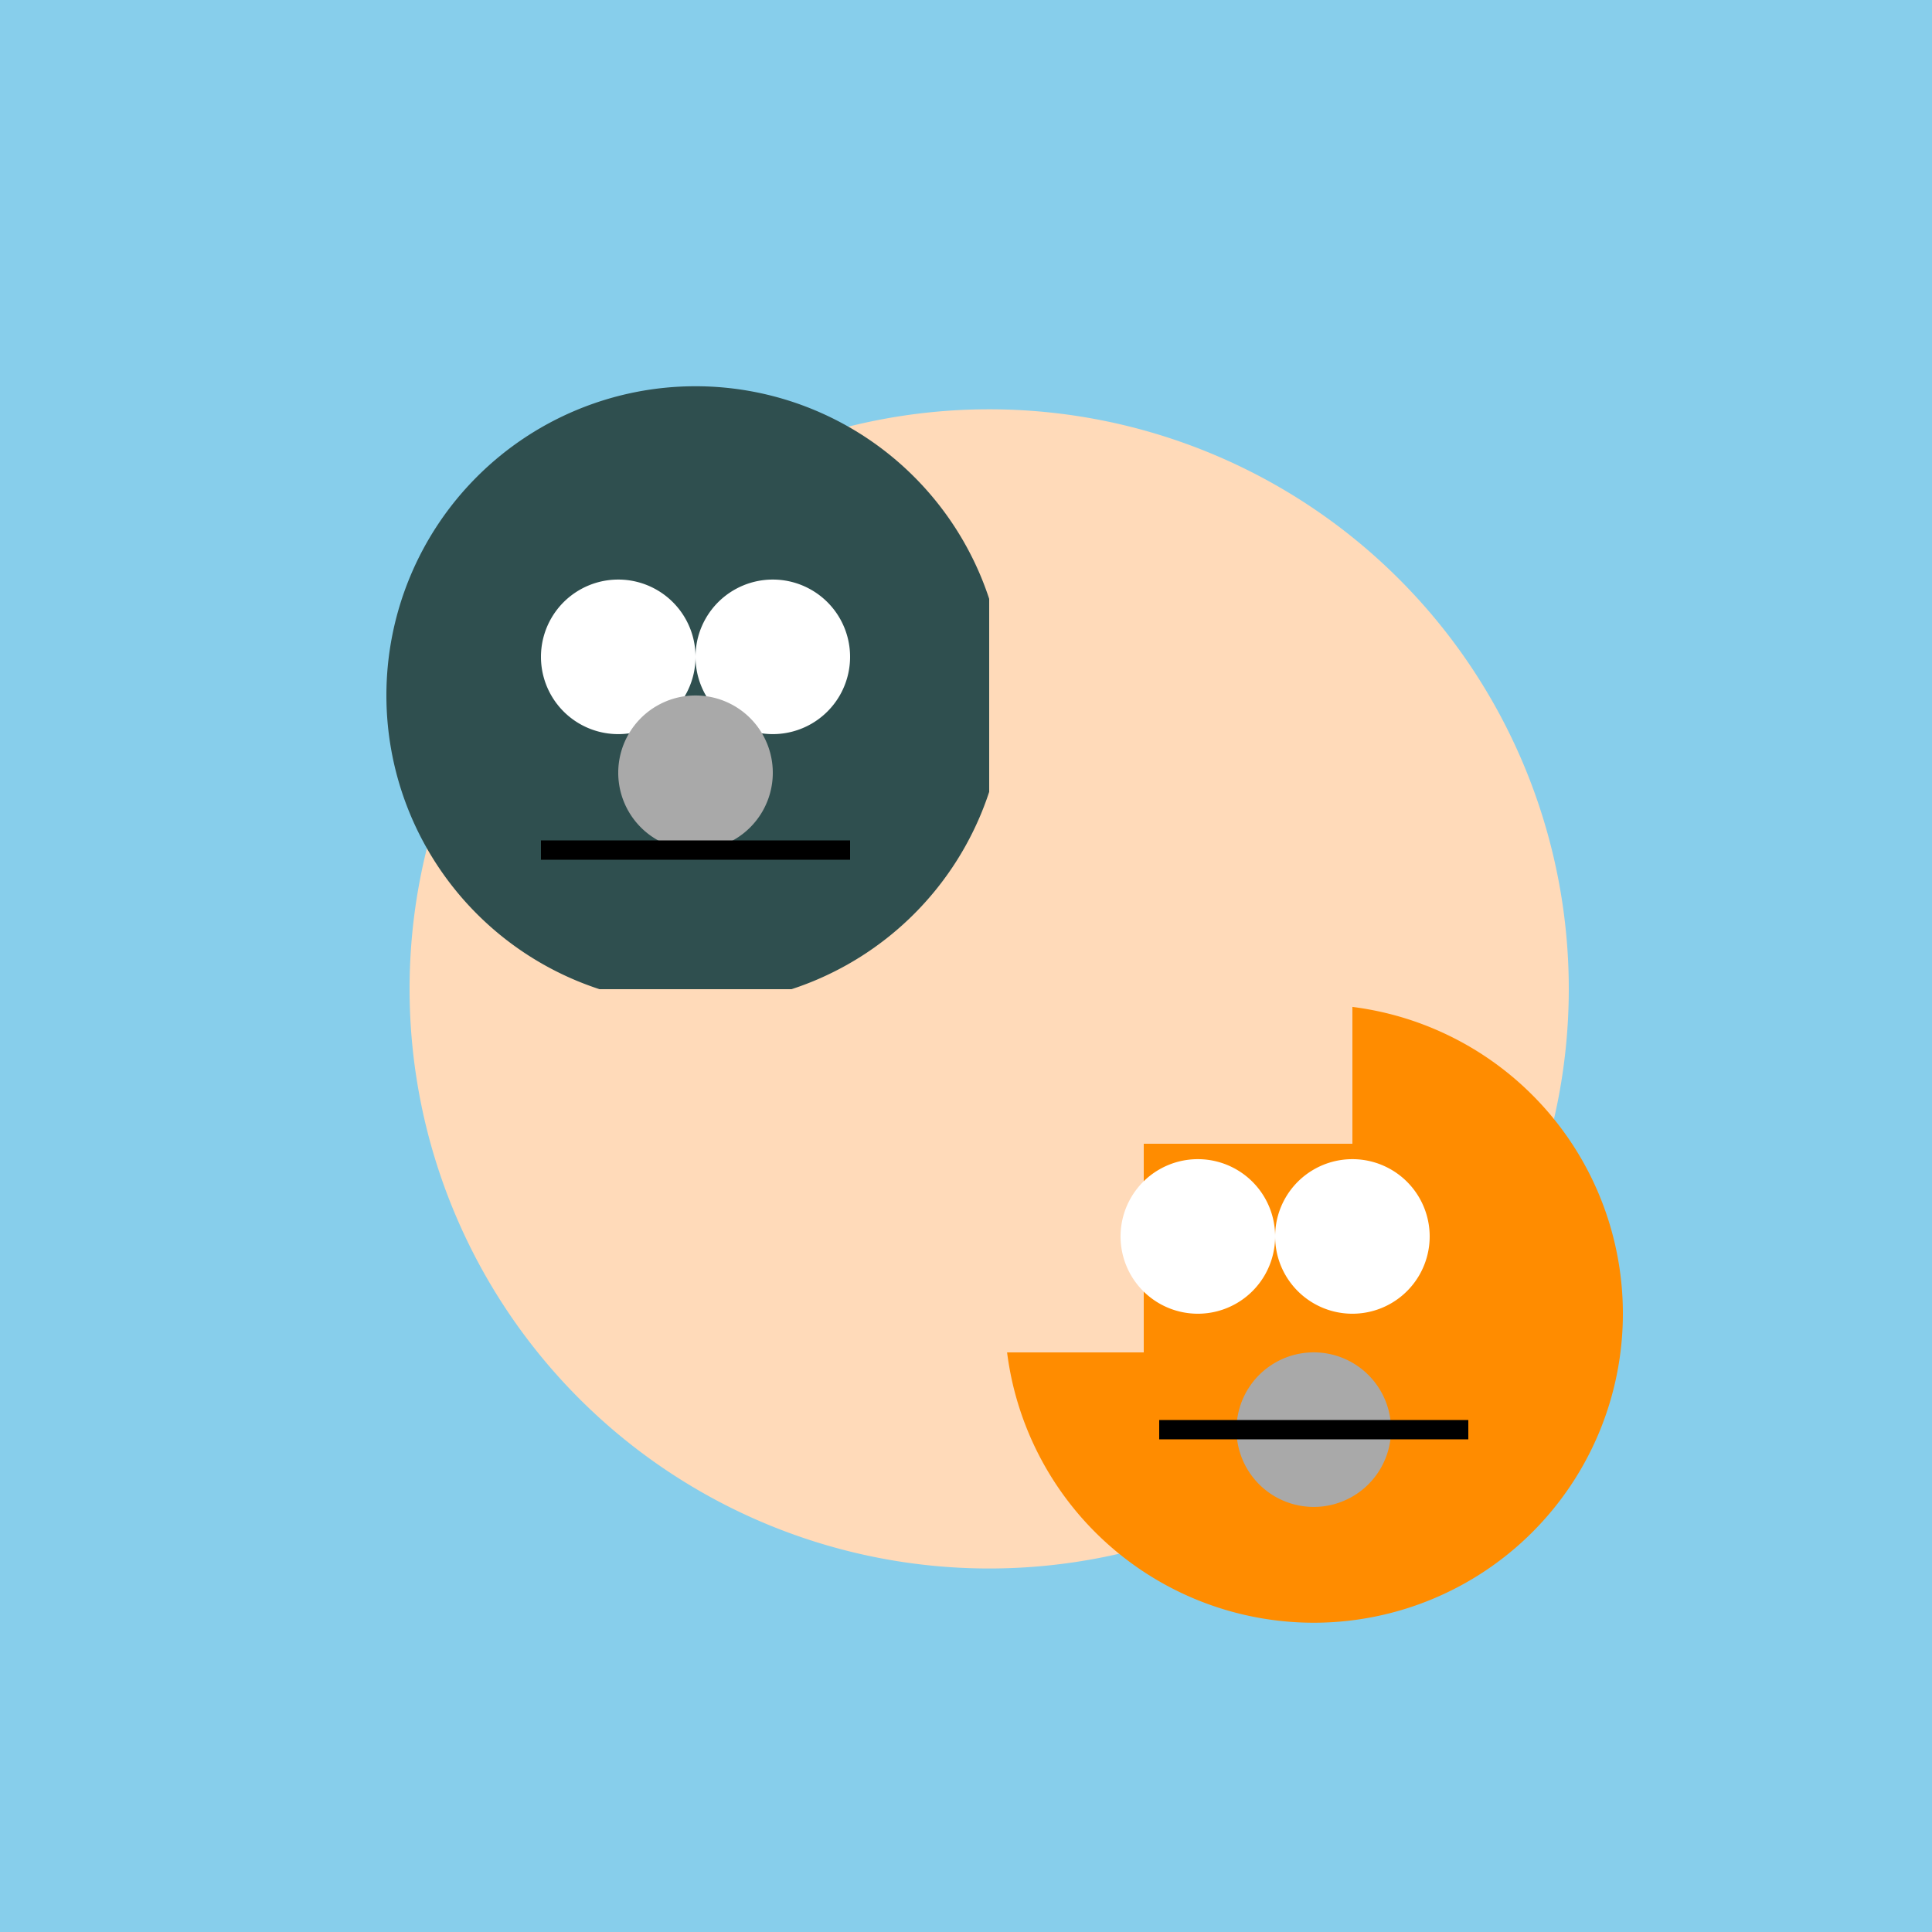
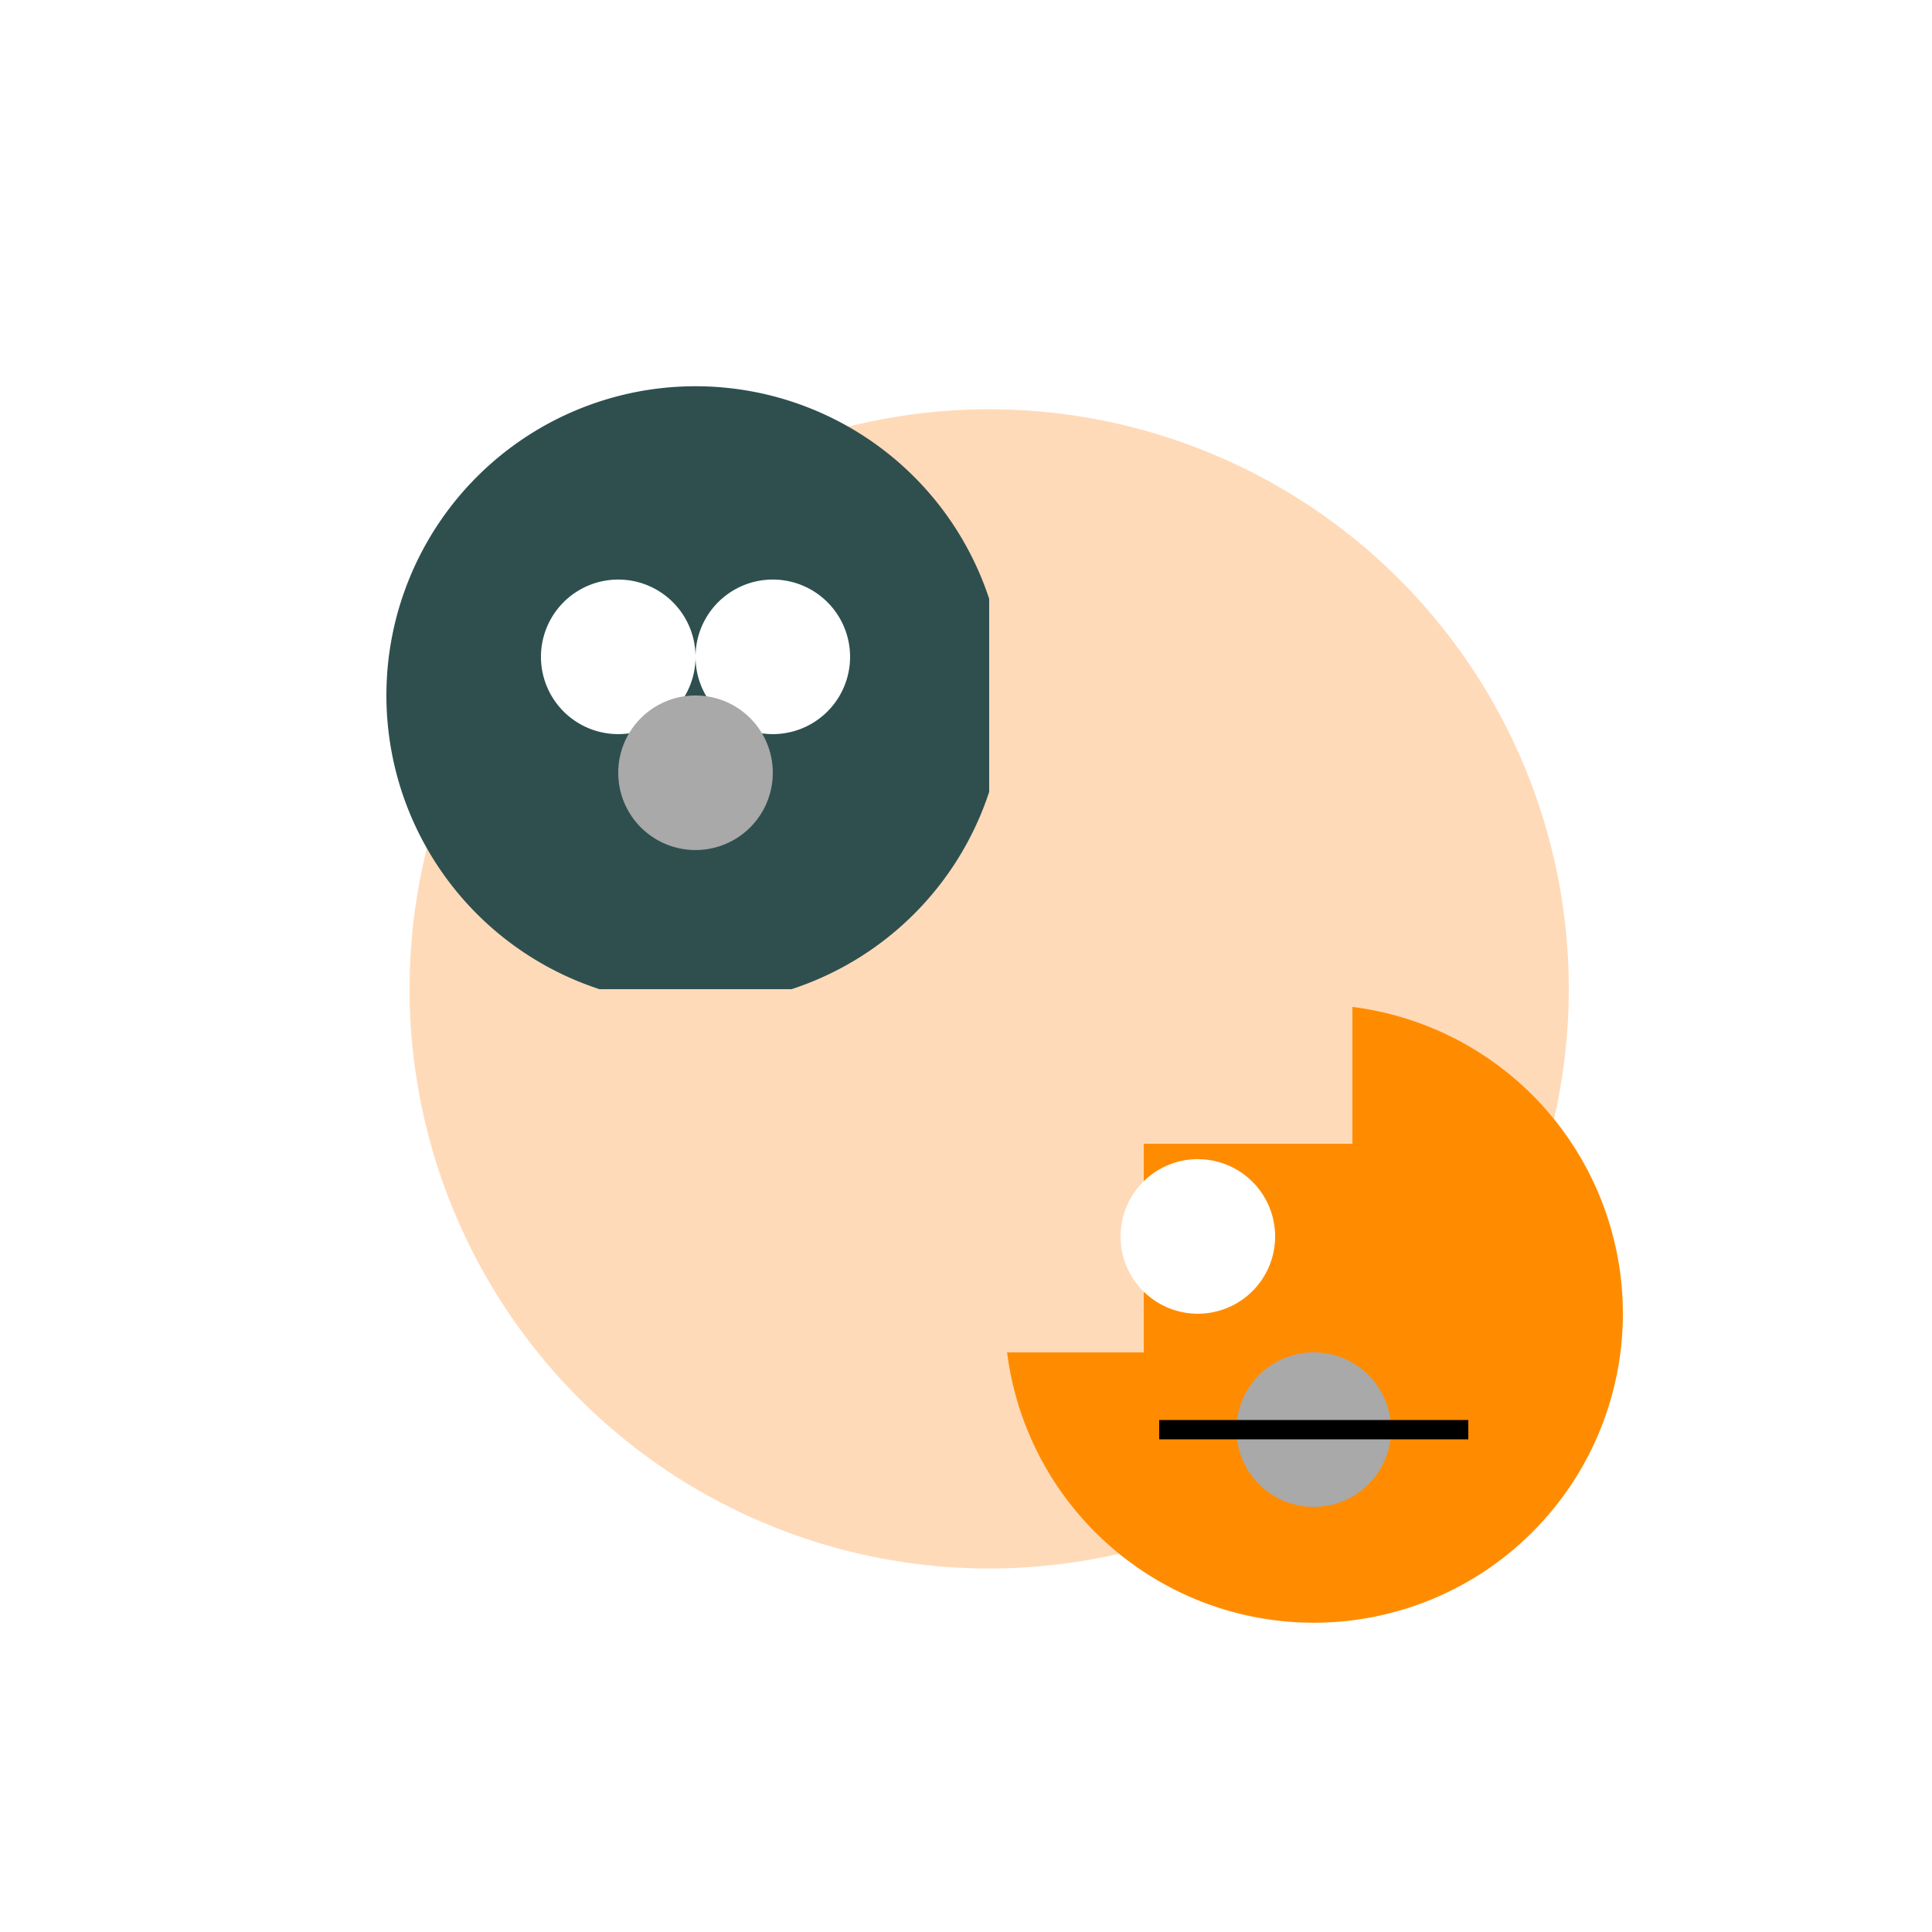
<svg xmlns="http://www.w3.org/2000/svg" width="500" height="500">
  <defs />
  <g>
-     <rect fill="#87CEEB" stroke="none" x="0" y="0" width="512" height="512" />
    <path fill="#FFDAB9" stroke="none" paint-order="stroke fill markers" d=" M 406 256 A 150 150 0 1 1 406 255.85" />
    <path fill="#2F4F4F" stroke="none" paint-order="stroke fill markers" d=" M 260 180 A 80 80 0 1 1 260 179.92" />
    <path fill="#FF8C00" stroke="none" paint-order="stroke fill markers" d=" M 420 340 A 80 80 0 1 1 420 339.92" />
    <rect fill="#FFDAB9" stroke="none" x="150" y="256" width="200" height="40" />
    <rect fill="#FFDAB9" stroke="none" x="256" y="150" width="40" height="200" />
    <path fill="#FFFFFF" stroke="none" paint-order="stroke fill markers" d=" M 180 170 A 20 20 0 1 1 180 169.98" />
    <path fill="#FFFFFF" stroke="none" paint-order="stroke fill markers" d=" M 220 170 A 20 20 0 1 1 220 169.98" />
    <path fill="#FFFFFF" stroke="none" paint-order="stroke fill markers" d=" M 330 320 A 20 20 0 1 1 330 319.98" />
-     <path fill="#FFFFFF" stroke="none" paint-order="stroke fill markers" d=" M 370 320 A 20 20 0 1 1 370 319.98" />
    <path fill="#A9A9A9" stroke="none" paint-order="stroke fill markers" d=" M 200 200 A 20 20 0 1 1 200 199.98" />
    <path fill="#A9A9A9" stroke="none" paint-order="stroke fill markers" d=" M 360 370 A 20 20 0 1 1 360 369.98" />
-     <path fill="none" stroke="#000000" paint-order="fill stroke markers" d=" M 140 220 L 220 220" stroke-miterlimit="10" stroke-width="5" stroke-dasharray="" />
    <path fill="none" stroke="#000000" paint-order="fill stroke markers" d=" M 300 370 L 380 370" stroke-miterlimit="10" stroke-width="5" stroke-dasharray="" />
  </g>
</svg>